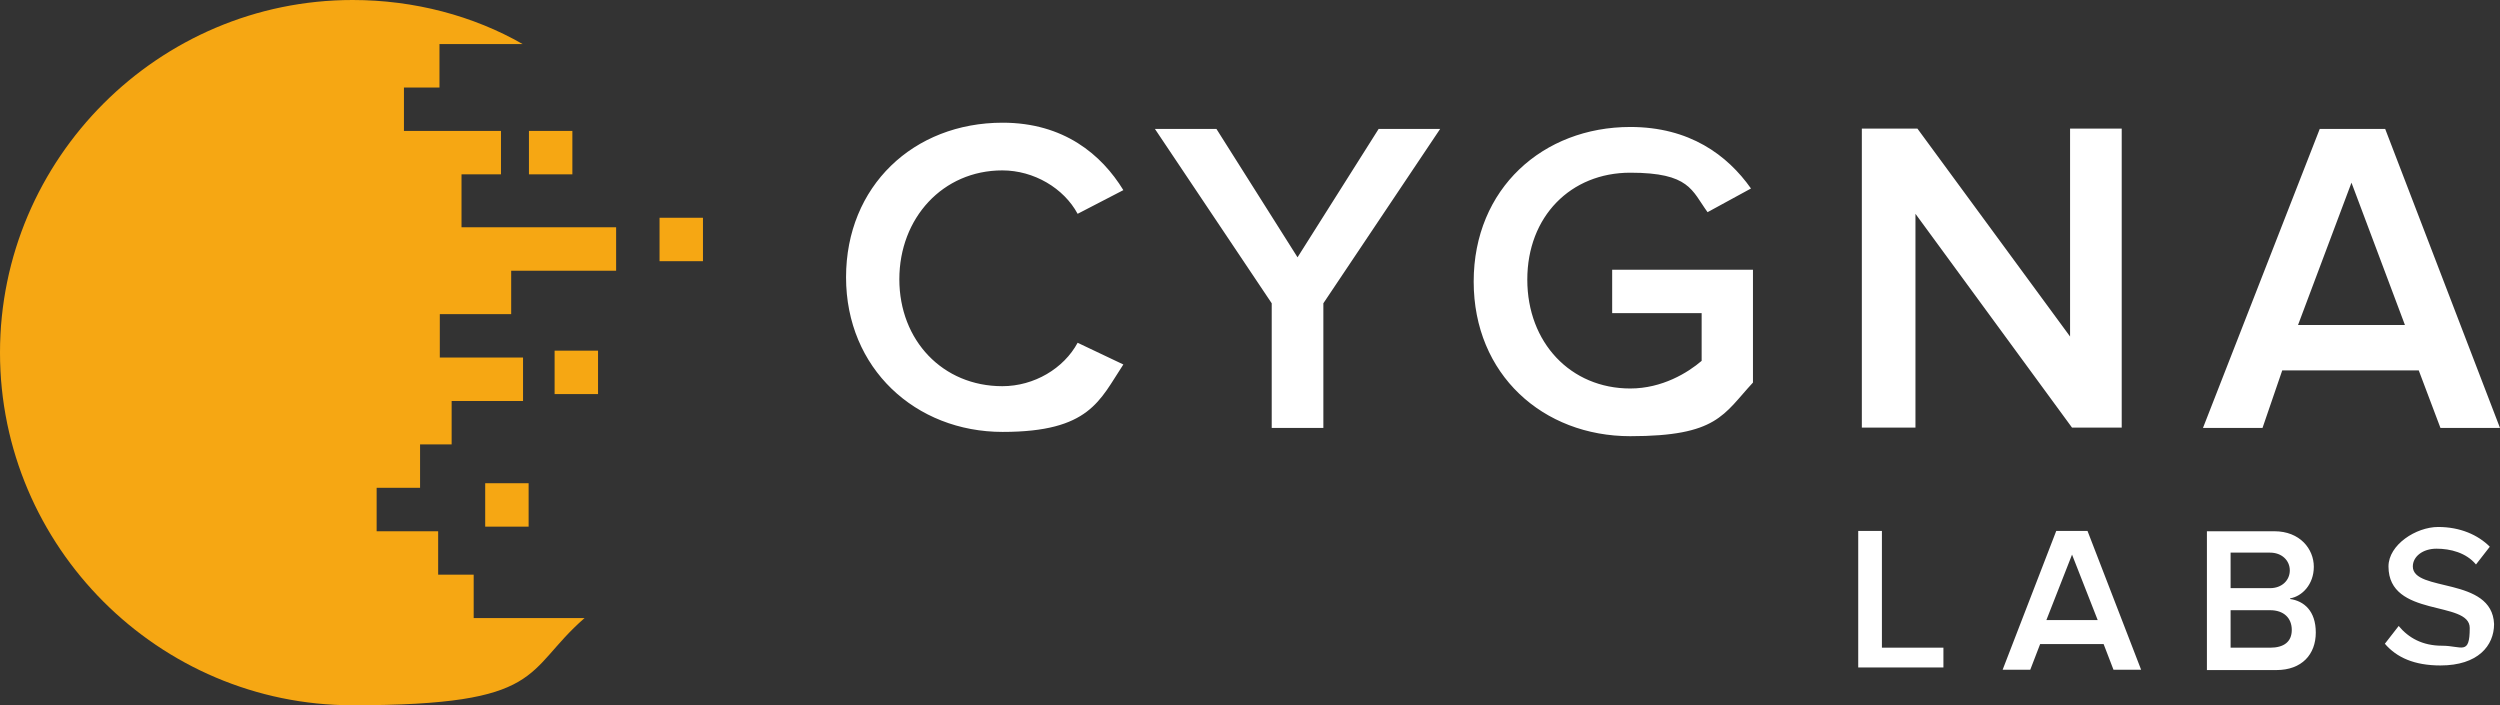
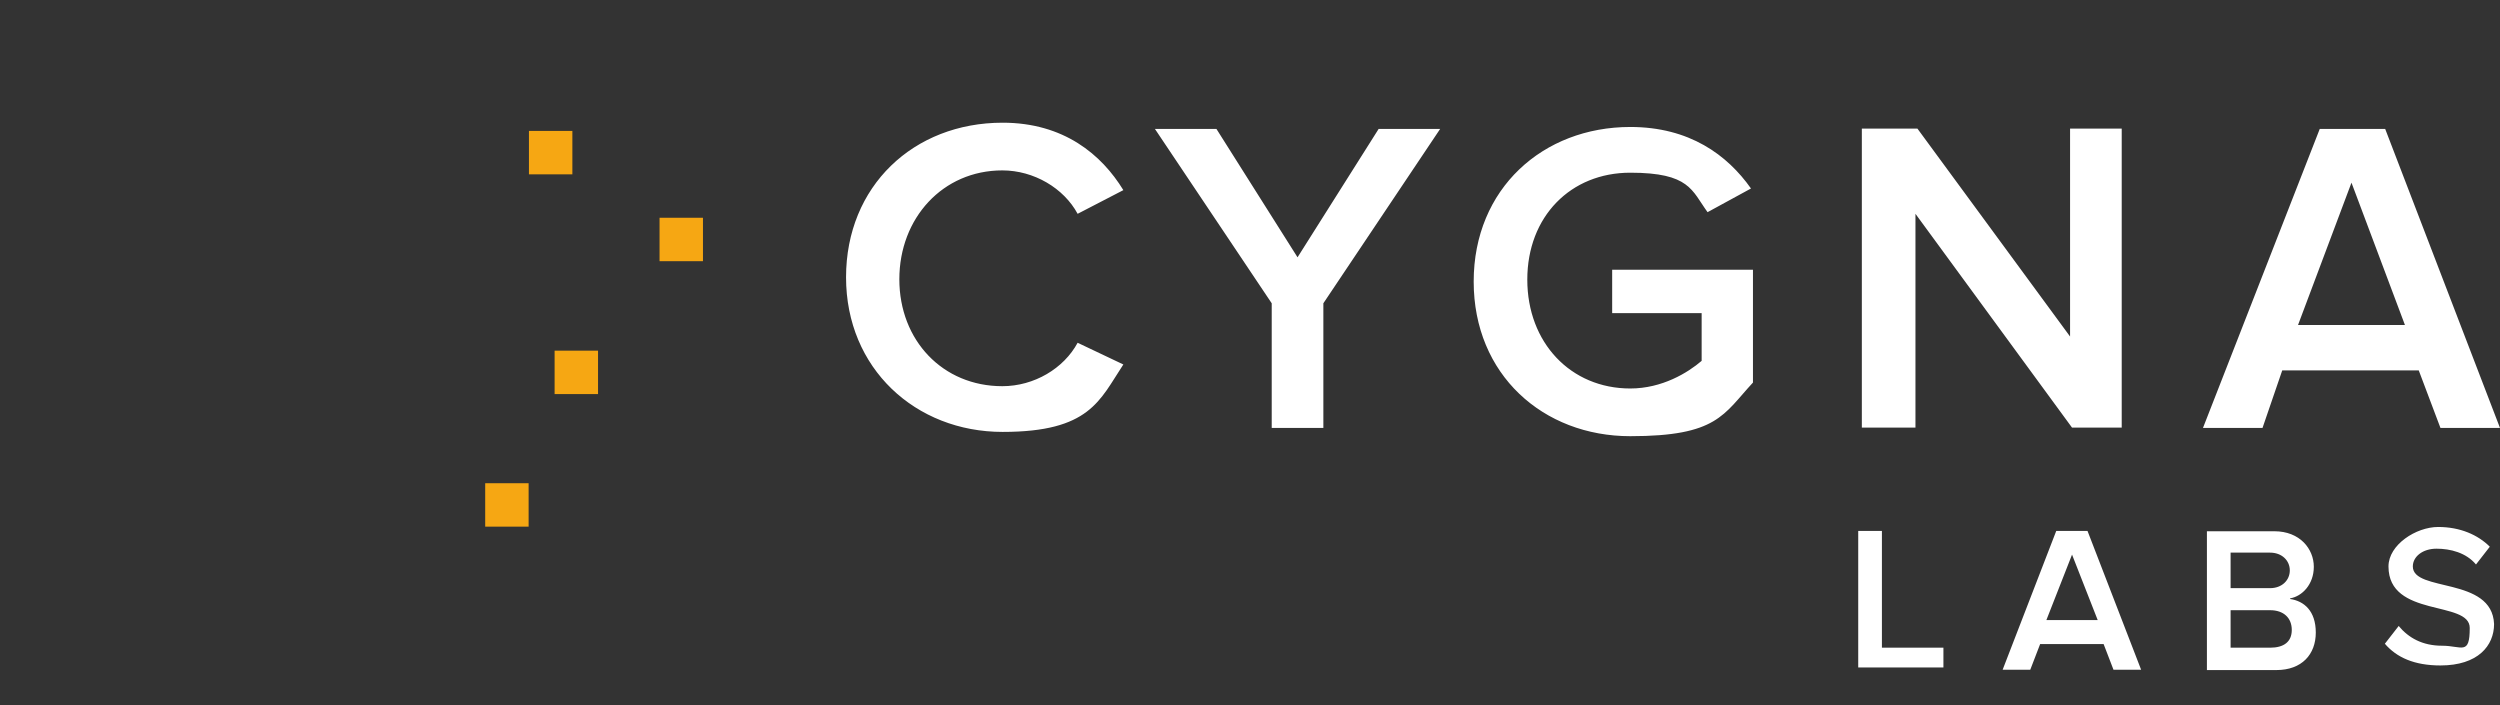
<svg xmlns="http://www.w3.org/2000/svg" id="Farbe" version="1.1" viewBox="0 0 760 214.4">
  <rect x="0" y="0" width="760" height="214.4" fill="#333333" stroke="none" />
  <defs>
    <style>
      .st0 {
        fill: #fff;
      }

      .st1 {
        fill: #f6a713;
      }
    </style>
  </defs>
  <g id="cygnalabs_Kopie_Kopie">
    <g>
      <path class="st0" d="M304.7,51.8c9.6,0,18.7,5.4,22.9,13.2l13.9-7.2c-6.6-10.8-18.1-20.5-36.7-20.5-27.1,0-47.6,19.3-47.6,47s21.1,47,47.6,47,29.5-9.6,36.7-20.5l-13.9-6.6c-4.2,7.8-13.2,13.2-22.9,13.2-18.1,0-31.3-13.9-31.3-32.5s13.2-33.1,31.3-33.1h0ZM394.5,78.3l-24.7-39.1h-18.7l35.5,53v37.9h15.7v-37.9l35.5-53h-18.7l-24.7,39.1h0ZM490.2,95.2h27.1v14.5c-4.2,3.6-12,8.4-21.7,8.4-18.1,0-31.3-13.9-31.3-33.1s13.2-32.5,31.3-32.5,18.7,5.4,23.5,12l13.2-7.2c-7.2-10.2-18.7-18.7-36.7-18.7-26.5,0-47.6,18.7-47.6,47s21.1,47,47.6,47,28.3-6.6,37.3-16.3v-34.3h-42.8v13.2h0ZM582.3,65l47.6,65h15.1V39.1h-15.7v63.2l-46.4-63.2h-16.9v90.9h16.3v-65h0ZM693.8,112.6h41.5l6.6,17.5h18.1l-34.9-90.9h-19.9l-35.5,90.9h18.1l6-17.5h0ZM714.8,55.4l16.3,43.4h-32.5l16.3-43.4ZM572.1,161.4h-7.2v41.5h25.9v-6h-18.7v-35.5h0ZM625.1,161.4l-16.3,42.2h8.4l3-7.8h19.3l3,7.8h8.4l-16.3-42.2h-9.6,0ZM622.1,188.5l7.8-19.9,7.8,19.9h-15.7ZM696.2,181.9c3.6-.6,7.2-4.2,7.2-9.6s-4.2-10.8-12-10.8h-20.5v42.2h21.1c7.8,0,12-4.8,12-11.4s-3.6-9.6-7.8-10.2ZM678.1,168h12c3.6,0,6,2.4,6,5.4s-2.4,5.4-6,5.4h-12v-10.8h0ZM690.1,196.9h-12v-11.4h12c4.2,0,6.6,2.4,6.6,6s-2.4,5.4-6.6,5.4ZM733.5,172.2c0-3,3-5.4,7.2-5.4s9,1.2,12,4.8l4.2-5.4c-3.6-3.6-9-6-15.7-6s-15.1,5.4-15.1,12c0,15.7,24.7,10.2,24.7,18.7s-2.4,5.4-8.4,5.4-10.2-2.4-13.2-6l-4.2,5.4c3.6,4.2,9,6.6,16.9,6.6,11.4,0,16.3-6,16.3-12.6-.6-14.5-24.7-9.6-24.7-17.5h0Z" />
      <g>
-         <path class="st1" d="M140.3,53h12v-13.2h-29.5v-13.2h10.8v-13.2h25.3C143.9,4.8,125.9,0,107.2,0,48.2,0,0,48.2,0,107.2s48.2,107.2,107.2,107.2,51.8-10.2,70.5-26.5h-33.7v-13.2h-10.8v-13.2h-18.7v-13.2h13.2v-13.2h9.6v-13.2h21.7v-13.2h-25.3v-13.2h21.7v-13.2h31.9v-13.2h-47v-15.7h0Z" />
-         <path class="st1" d="M160.8,39.8h13.2v13.2h-13.2v-13.2ZM168.6,106.6h13.2v13.2h-13.2v-13.2ZM147.5,146.9h13.2v13.2h-13.2v-13.2ZM200.5,66.2h13.2v13.2h-13.2v-13.2Z" />
+         <path class="st1" d="M160.8,39.8h13.2v13.2h-13.2ZM168.6,106.6h13.2v13.2h-13.2v-13.2ZM147.5,146.9h13.2v13.2h-13.2v-13.2ZM200.5,66.2h13.2v13.2h-13.2v-13.2Z" />
      </g>
    </g>
  </g>
</svg>